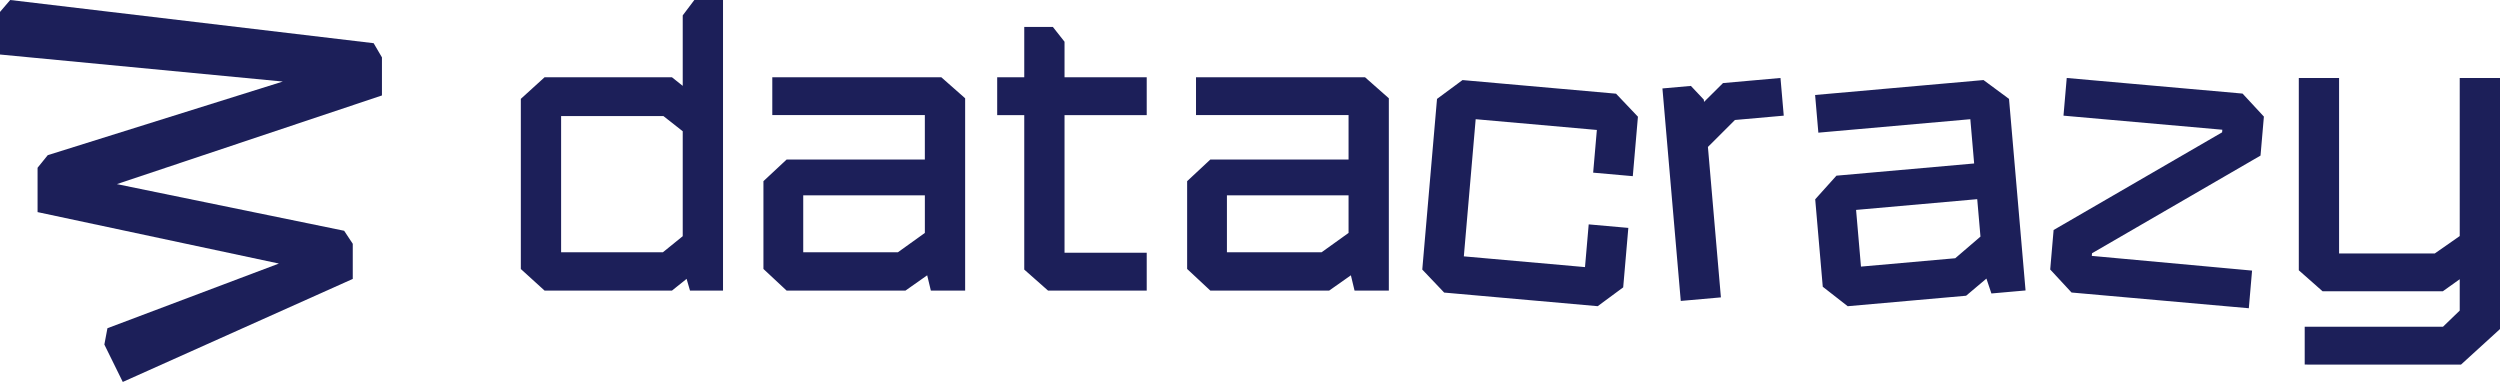
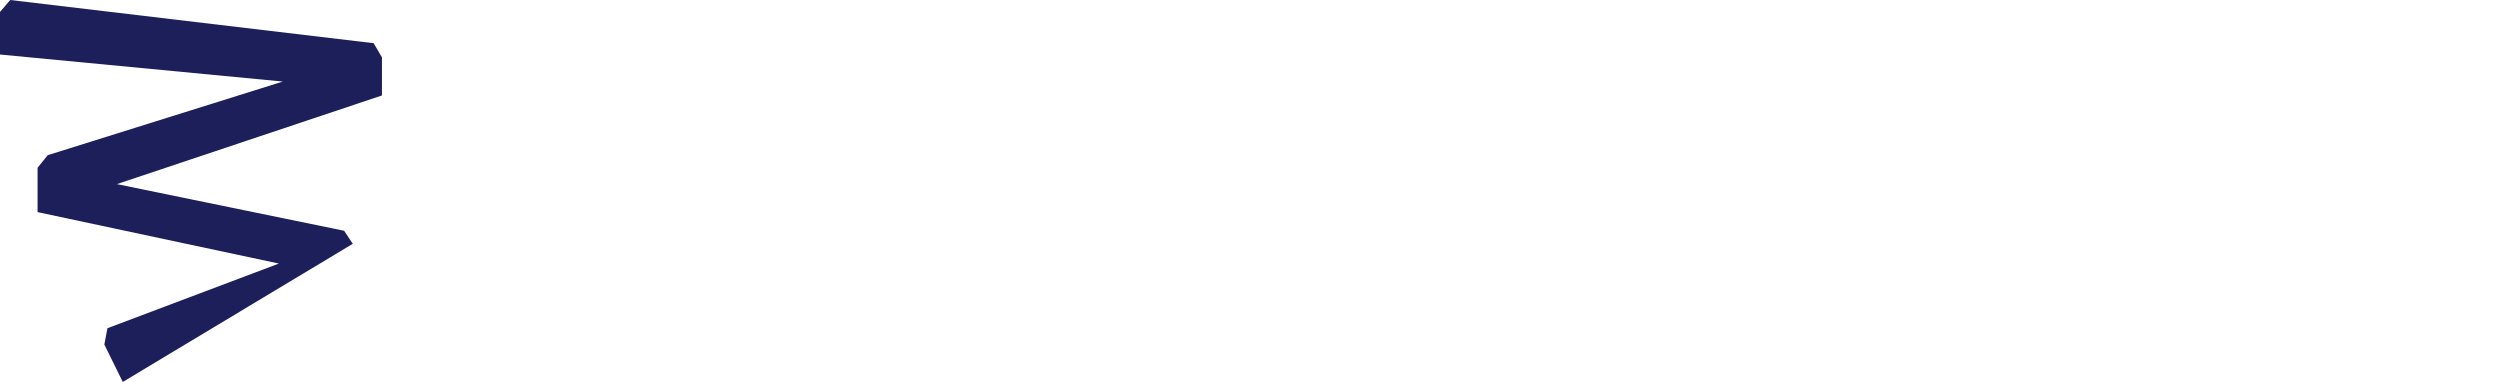
<svg xmlns="http://www.w3.org/2000/svg" width="144" height="22" viewBox="0 0 144 22" fill="none">
-   <path d="M7.072 22L6.011 19.846L6.188 18.906L16.065 15.181L2.164 12.217V9.663L2.75 8.938L16.29 4.697L0 3.14V0.687L0.588 0L21.522 2.488L22 3.305V5.498L6.732 10.605L19.823 13.292L20.319 14.043V16.066L7.072 22Z" fill="#1C1F59" />
-   <path d="M132.751 20.999V18.821H140.715L141.68 17.889V16.084L140.706 16.778H133.781L132.411 15.568V4.491H134.731V14.6H140.243L141.68 13.597V4.491H144V18.953L141.755 21L132.751 20.999ZM119.321 16.849L118.092 15.523L118.288 13.249L127.993 7.623L128.006 7.472L118.857 6.662L119.044 4.491L129.171 5.39L130.4 6.716L130.206 8.962L120.501 14.587L120.488 14.739L129.719 15.586L129.532 17.755L119.321 16.849ZM104.991 16.516L104.556 11.479L105.779 10.119L113.711 9.416L113.491 6.866L104.737 7.642L104.55 5.471L114.25 4.611L115.719 5.696L116.672 16.73L114.705 16.904L114.418 16.046L113.248 17.034L106.428 17.638L104.991 16.516ZM106.91 12.091L107.192 15.356L112.622 14.875L114.075 13.628L113.888 11.472L106.91 12.091ZM83.184 16.852L81.923 15.526L82.772 5.697L84.241 4.612L93.084 5.396L94.345 6.723L94.049 10.147L91.766 9.945L91.979 7.485L84.999 6.866L84.317 14.766L91.296 15.385L91.509 12.924L93.792 13.127L93.496 16.552L92.027 17.636L83.184 16.852ZM95.756 5.094L97.396 4.949L98.14 5.739L98.151 5.871L99.245 4.785L102.556 4.491L102.744 6.662L99.933 6.911L98.376 8.464L99.124 17.129L96.812 17.334L95.756 5.094ZM78.022 16.738L77.811 15.857L76.56 16.738H69.715L68.379 15.492V10.435L69.715 9.189H77.677V6.629H68.89V4.451H78.627L79.997 5.661V16.738H78.022ZM70.671 14.531H76.123L77.677 13.417V11.253H70.671V14.531ZM60.367 16.738L58.997 15.527V6.63H57.438V4.451H58.997V1.551H60.644L61.317 2.404V4.451H66.051V6.63H61.317V14.559H66.051V16.738H60.367ZM53.617 16.738L53.406 15.857L52.155 16.738H45.309L43.974 15.492V10.435L45.309 9.189H53.271V6.629H44.484V4.451H54.221L55.592 5.661V16.738H53.617ZM46.266 14.531H51.718L53.272 13.417V11.253H46.266V14.531ZM39.744 16.738L39.548 16.062L38.706 16.738H31.367L30 15.495V5.694L31.367 4.451H38.705L39.325 4.945V0.887L39.993 0H41.646V16.738H39.744ZM32.32 14.531H38.183L39.325 13.605V7.56L38.215 6.687H32.32V14.531Z" fill="#1C1F59" />
+   <path d="M7.072 22L6.011 19.846L6.188 18.906L16.065 15.181L2.164 12.217V9.663L2.75 8.938L16.29 4.697L0 3.14V0.687L0.588 0L21.522 2.488L22 3.305V5.498L6.732 10.605L19.823 13.292L20.319 14.043L7.072 22Z" fill="#1C1F59" />
</svg>